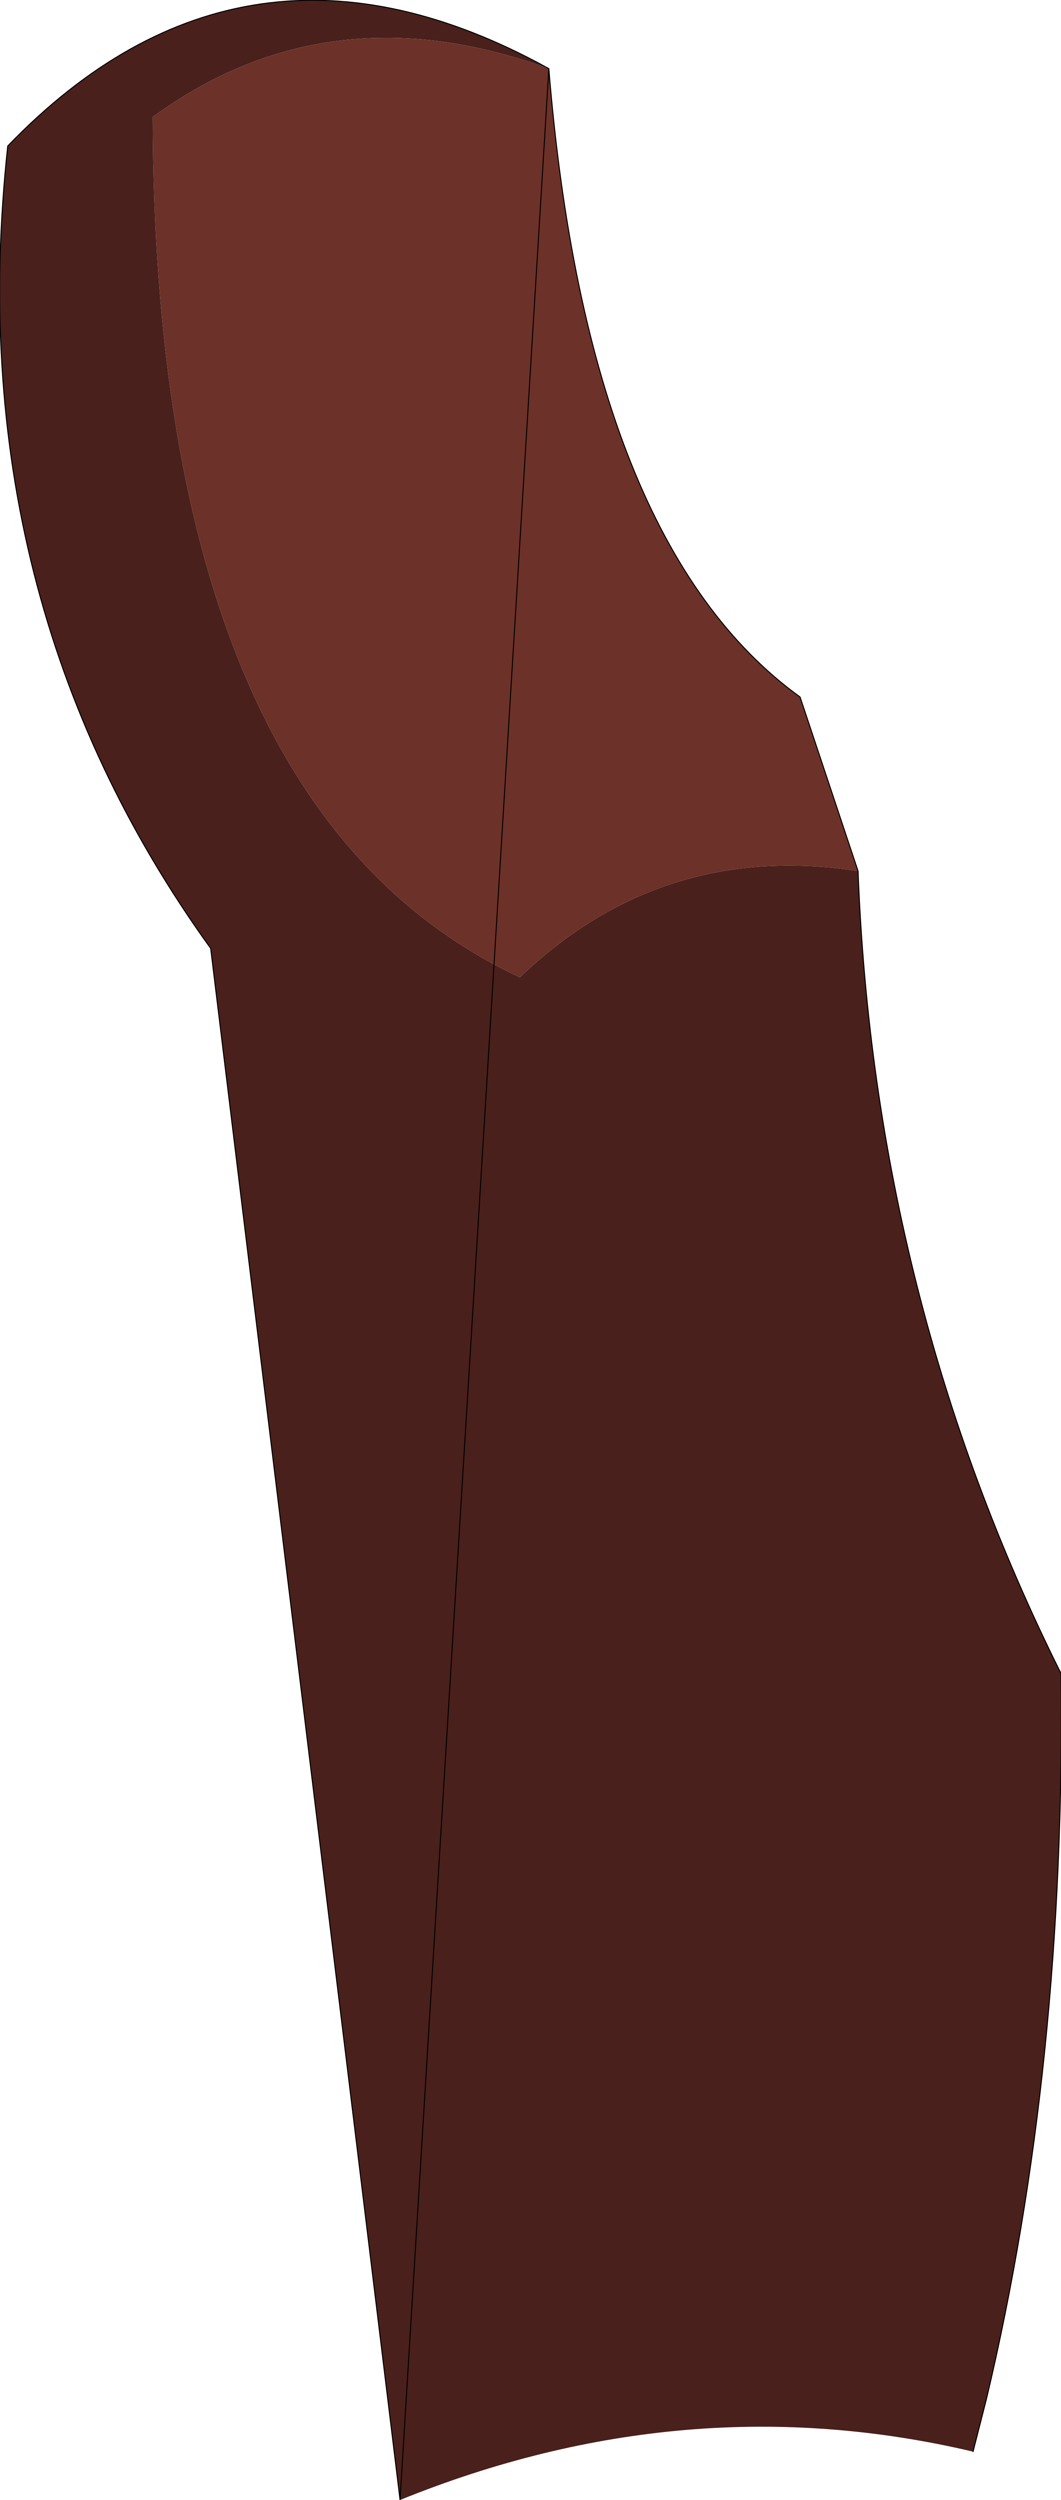
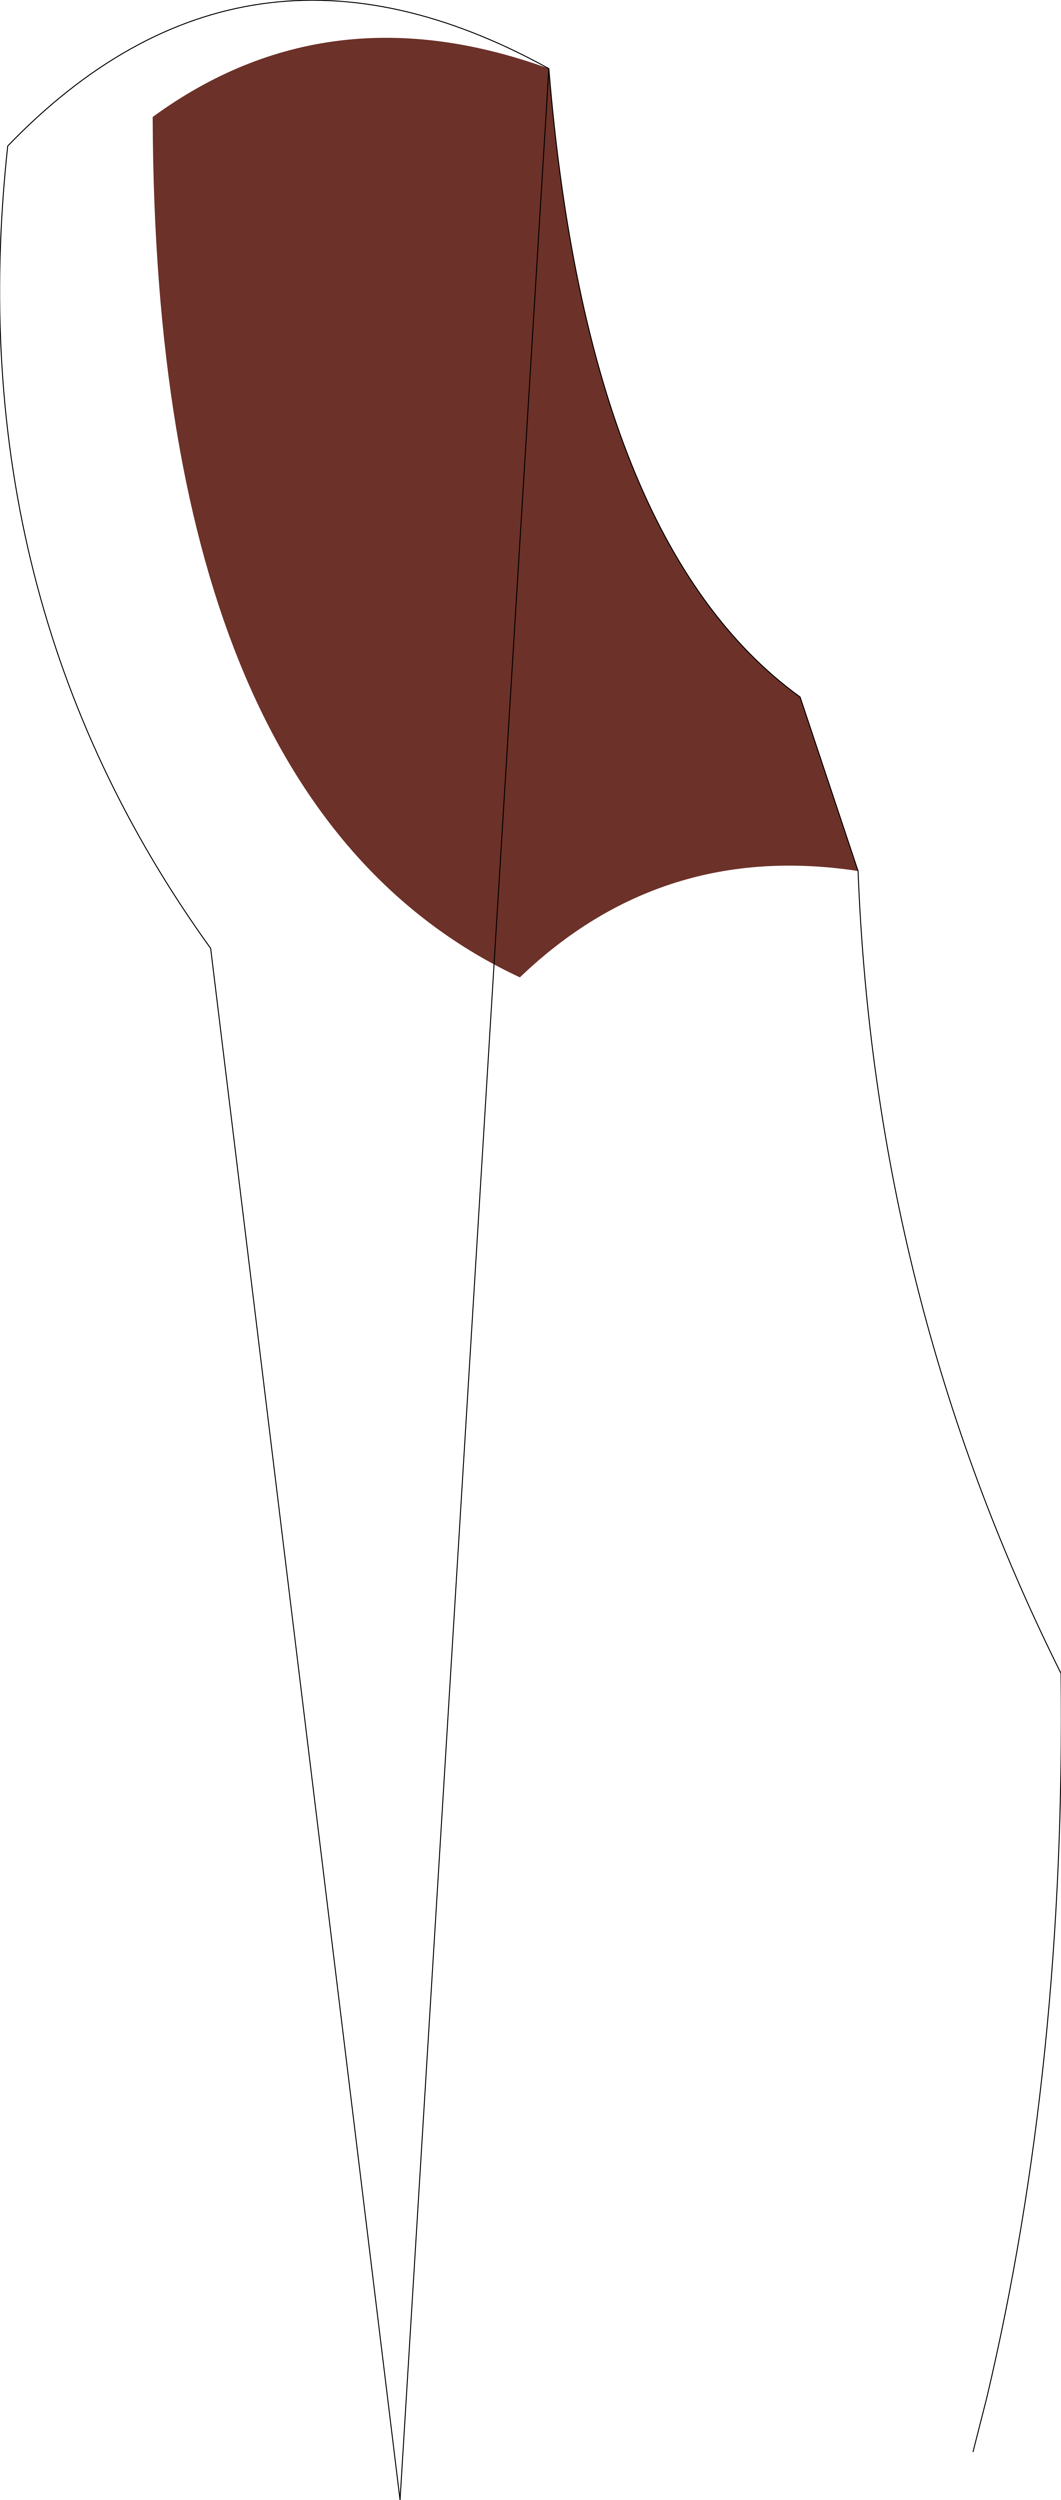
<svg xmlns="http://www.w3.org/2000/svg" height="129.3px" width="54.9px">
  <g transform="matrix(1.0, 0.0, 0.0, 1.0, 28.05, 62.55)">
    <path d="M0.35 -59.0 Q2.35 -34.45 13.35 -26.5 L16.35 -17.5 Q6.2 -19.05 -1.15 -12.0 -20.05 -20.85 -20.15 -56.5 -11.05 -63.15 0.35 -59.0" fill="#6c3128" fill-rule="evenodd" stroke="none" />
-     <path d="M16.35 -17.5 Q17.2 4.65 26.85 24.0 27.1 44.2 23.0 61.5 L22.3 64.25 Q7.45 60.75 -7.35 66.75 L-17.15 -13.5 Q-30.2 -31.6 -27.65 -55.0 -15.4 -67.7 0.35 -59.0 -11.05 -63.15 -20.15 -56.5 -20.05 -20.85 -1.15 -12.0 6.2 -19.05 16.35 -17.5" fill="#49201b" fill-rule="evenodd" stroke="none" />
    <path d="M0.35 -59.0 Q2.35 -34.45 13.35 -26.5 L16.35 -17.5 Q17.2 4.65 26.85 24.0 27.1 44.2 23.0 61.5 L22.3 64.25 M-7.35 66.75 L-17.15 -13.5 Q-30.2 -31.6 -27.65 -55.0 -15.4 -67.7 0.35 -59.0 Z" fill="none" stroke="#000000" stroke-linecap="round" stroke-linejoin="round" stroke-width="0.05" />
  </g>
</svg>